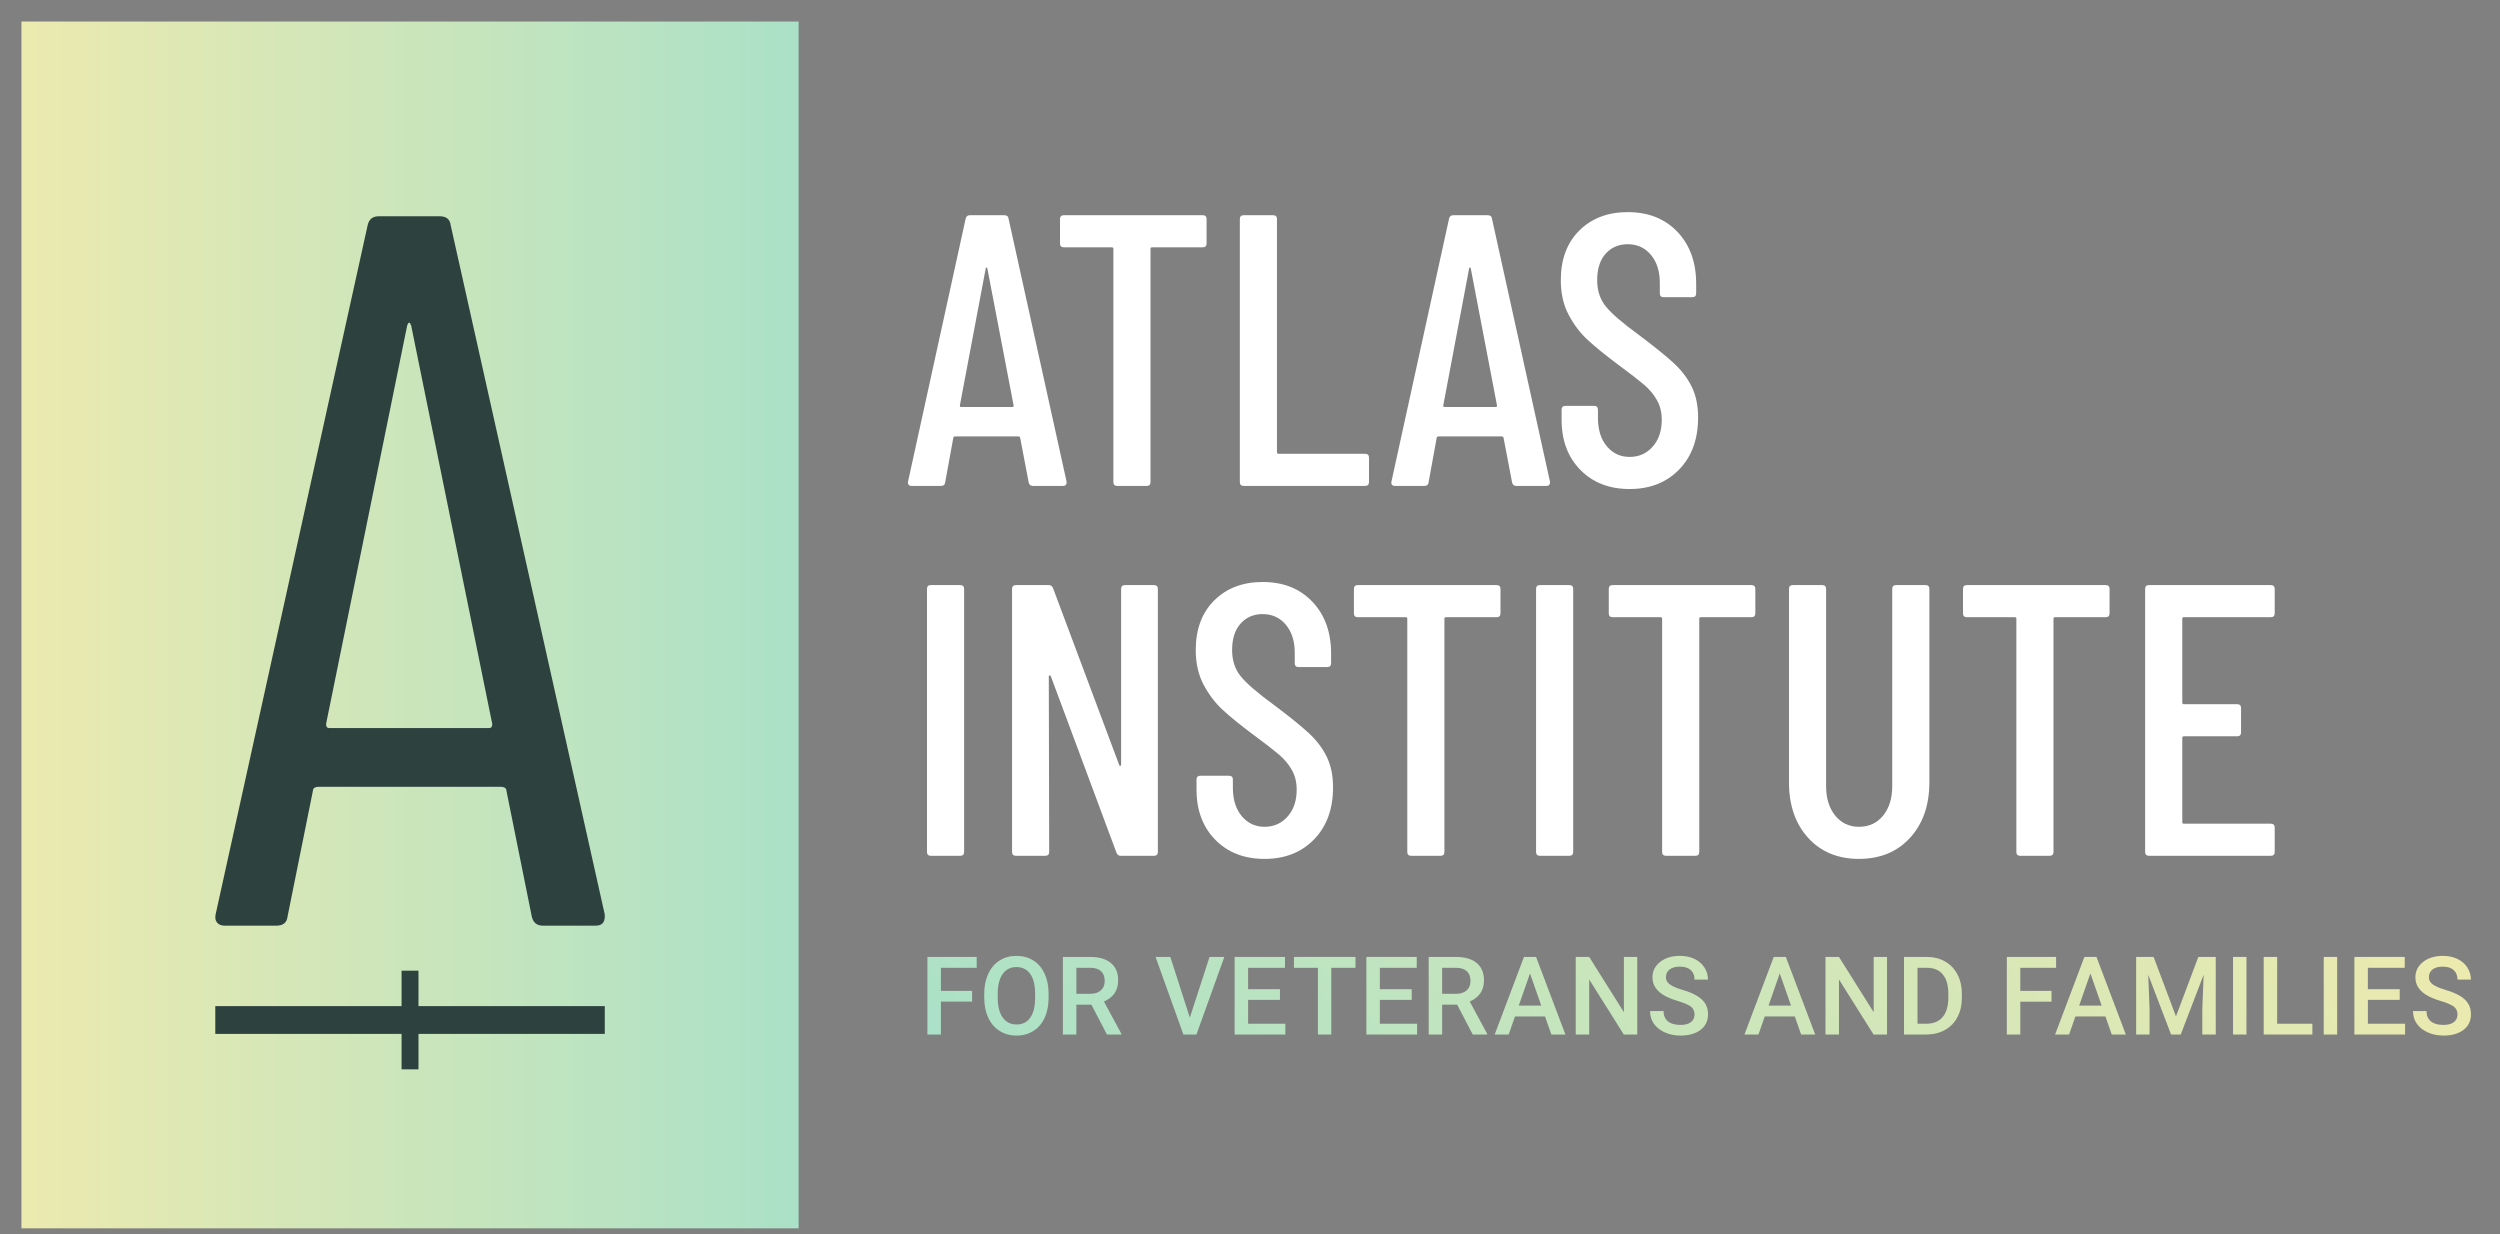
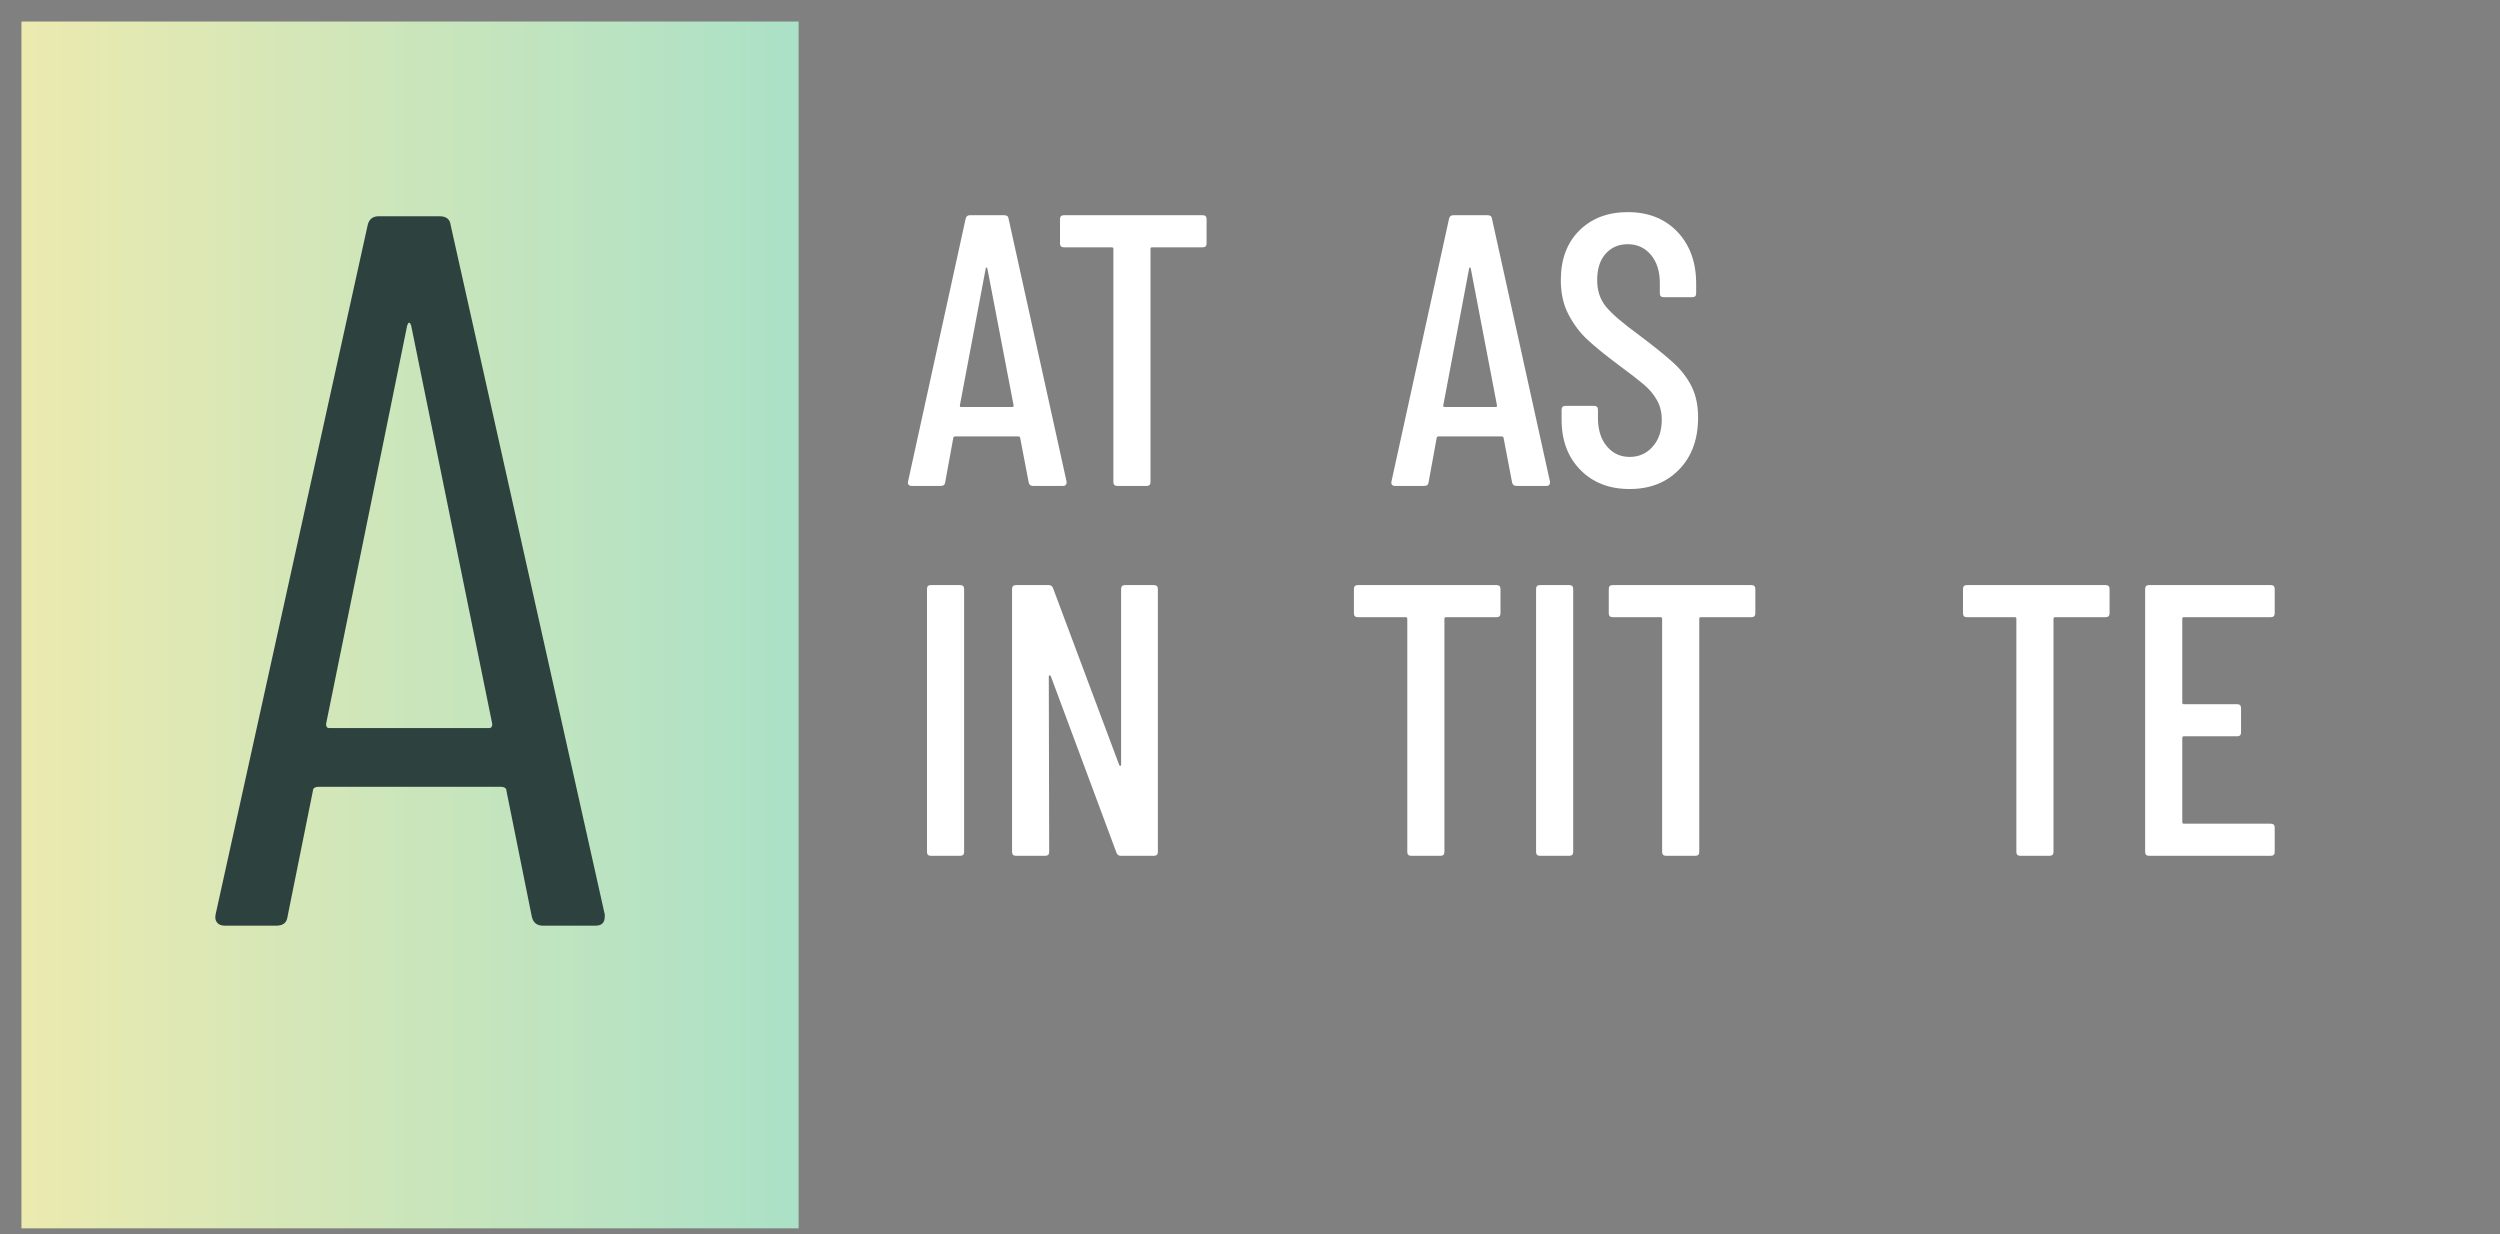
<svg xmlns="http://www.w3.org/2000/svg" viewBox="276.572 279.594 1874.322 925.346" id="svg1" version="1.1" style="max-height: 500px" width="1874.322" height="925.346">
  <rect x="276.572" y="279.594" width="1874.322" height="925.346" fill="#808080" stroke="none" />
  <defs id="defs1">
    <linearGradient id="linearGradient5" spreadMethod="pad" gradientTransform="matrix(7908.22,6.343,6.343,-7908.22,1099.73,5594.2)" gradientUnits="userSpaceOnUse" y2="0" x2="1" y1="0" x1="0">
      <stop id="stop2" offset="0" style="stop-opacity:1;stop-color:#eceaaf" />
      <stop id="stop3" offset="0.136" style="stop-opacity:1;stop-color:#eceaaf" />
      <stop id="stop4" offset="0.691" style="stop-opacity:1;stop-color:#abe1c7" />
      <stop id="stop5" offset="1" style="stop-opacity:1;stop-color:#abe1c7" />
    </linearGradient>
    <clipPath id="clipPath5" clipPathUnits="userSpaceOnUse">
      <path id="path5" transform="translate(0,-2.5e-4)" d="M 6581.4,2195.42 H 2200.33 V 8998.27 H 6581.4 Z" />
    </clipPath>
    <linearGradient id="linearGradient9" spreadMethod="pad" gradientTransform="matrix(4531.38,4531.38,4531.38,-4531.38,9356.63,1238.67)" gradientUnits="userSpaceOnUse" y2="0" x2="1" y1="0" x1="0">
      <stop id="stop8" offset="0" style="stop-opacity:1;stop-color:#abe1c7" />
      <stop id="stop9" offset="1" style="stop-opacity:1;stop-color:#eceaaf" />
    </linearGradient>
    <clipPath id="clipPath9" clipPathUnits="userSpaceOnUse">
      <path id="path9" transform="translate(0,-2.5e-4)" d="m 15932.5,3400.56 c 0,19.22 -6.8,34.04 -20.3,44.45 -13.5,10.41 -37.9,20.91 -73.1,31.53 -35.3,10.61 -63.3,22.42 -84.1,35.43 -39.8,25.03 -59.8,57.66 -59.8,97.9 0,35.23 14.4,64.26 43.1,87.08 28.8,22.83 66.1,34.24 111.9,34.24 30.4,0 57.6,-5.61 81.4,-16.82 23.8,-11.21 42.5,-27.18 56.1,-47.89 13.6,-20.73 20.5,-43.7 20.5,-68.93 h -75.7 c 0,22.83 -7.2,40.7 -21.5,53.61 -14.3,12.91 -34.8,19.37 -61.4,19.37 -24.8,0 -44.1,-5.31 -57.8,-15.91 -13.7,-10.62 -20.6,-25.43 -20.6,-44.45 0,-16.02 7.4,-29.38 22.2,-40.09 14.9,-10.71 39.3,-21.12 73.3,-31.23 34,-10.11 61.4,-21.62 82,-34.53 20.6,-12.92 35.7,-27.73 45.3,-44.45 9.6,-16.71 14.4,-36.28 14.4,-58.7 0,-36.44 -13.9,-65.42 -41.8,-86.94 -28,-21.52 -65.9,-32.28 -113.7,-32.28 -31.6,0 -60.7,5.85 -87.2,17.57 -26.6,11.71 -47.2,27.87 -61.9,48.49 -14.7,20.62 -22.1,44.64 -22.1,72.07 h 76 c 0,-24.82 8.2,-44.04 24.6,-57.65 16.4,-13.62 40,-20.42 70.6,-20.42 26.4,0 46.3,5.35 59.6,16.06 13.3,10.71 20,24.88 20,42.49 z m -325.7,82.59 h -179.5 v -134.54 h 209.9 v -60.65 h -285.9 v 437.22 h 283.8 v -61.26 h -207.8 V 3543.2 h 179.5 z m -352.6,-195.19 h -75.7 v 437.22 h 75.7 z m -338.3,60.65 h 198.5 v -60.65 H 14840 v 437.22 h 75.9 z m -173,-60.65 h -75.7 v 437.22 h 75.7 z m -523.4,437.22 126.1,-335.13 125.9,335.13 h 98.2 v -437.22 h -75.7 v 144.14 l 7.5,192.78 -129.1,-336.92 h -54.4 l -128.8,336.63 7.5,-192.49 v -144.14 h -75.7 v 437.22 z m -419.6,-274.17 h 126.7 l -63.4,181.38 z m 148,-61.26 h -169.3 l -35.5,-101.79 h -78.9 l 165.1,437.22 h 68.2 l 165.4,-437.22 h -79.2 z m -303.9,83.49 h -176 v -185.28 h -75.9 v 437.22 h 277.7 v -61.26 H 13468 v -130.03 h 176 z m -755.5,190.68 v -315.31 h 49.5 c 39.9,0 70.5,12.47 91.8,37.39 21.3,24.92 32.2,60.71 32.6,107.36 v 24.32 c 0,47.44 -10.4,83.68 -31,108.7 -20.6,25.03 -50.5,37.54 -89.8,37.54 z m -76,-375.96 v 437.22 h 129.1 c 38.7,0 73,-8.61 102.9,-25.82 29.9,-17.22 53.1,-41.64 69.5,-73.27 16.4,-31.64 24.6,-67.87 24.6,-108.71 v -21.92 c 0,-41.44 -8.2,-77.88 -24.7,-109.31 -16.6,-31.43 -40.1,-55.66 -70.6,-72.67 -30.5,-17.02 -65.5,-25.52 -105,-25.52 z m -95.7,0 h -76 l -194.9,310.2 v -310.2 h -76 v 437.22 h 76 l 195.5,-311.4 v 311.4 h 75.4 z m -668,163.05 h 126.7 l -63.4,181.38 z m 148,-61.26 h -169.3 l -35.5,-101.79 h -79 l 165.2,437.22 h 68.2 l 165.4,-437.22 h -79.2 z m -565.1,10.81 c 0,19.22 -6.8,34.04 -20.3,44.45 -13.5,10.41 -37.9,20.91 -73.1,31.53 -35.2,10.61 -63.3,22.42 -84.1,35.43 -39.8,25.03 -59.7,57.66 -59.7,97.9 0,35.23 14.3,64.26 43.1,87.08 28.7,22.83 66,34.24 111.8,34.24 30.4,0 57.6,-5.61 81.4,-16.82 23.8,-11.21 42.5,-27.18 56.1,-47.89 13.7,-20.73 20.5,-43.7 20.5,-68.93 h -75.7 c 0,22.83 -7.2,40.7 -21.5,53.61 -14.3,12.91 -34.8,19.37 -61.4,19.37 -24.8,0 -44.1,-5.31 -57.8,-15.91 -13.7,-10.62 -20.6,-25.43 -20.6,-44.45 0,-16.02 7.4,-29.38 22.3,-40.09 14.8,-10.71 39.2,-21.12 73.2,-31.23 34.1,-10.11 61.4,-21.62 82,-34.53 20.6,-12.92 35.7,-27.73 45.4,-44.45 9.6,-16.71 14.4,-36.28 14.4,-58.7 0,-36.44 -14,-65.42 -41.9,-86.94 -27.9,-21.52 -65.8,-32.28 -113.7,-32.28 -31.6,0 -60.7,5.85 -87.2,17.57 -26.5,11.71 -47.2,27.87 -61.9,48.49 -14.7,20.62 -22,44.64 -22,72.07 h 75.9 c 0,-24.82 8.2,-44.04 24.6,-57.65 16.5,-13.62 40,-20.42 70.6,-20.42 26.4,0 46.3,5.35 59.6,16.06 13.3,10.71 20,24.88 20,42.49 z m -322.9,-112.6 h -76 l -194.9,310.2 v -310.2 h -76 v 437.22 h 76 l 195.5,-311.4 v 311.4 h 75.4 z m -668,163.05 h 126.7 l -63.3,181.38 z m 148,-61.26 h -169.3 l -35.5,-101.79 h -78.9 l 165.1,437.22 h 68.2 l 165.4,-437.22 h -79.2 z m -579.9,127.63 h 78.1 c 25.6,0 45.7,6.45 60.1,19.37 14.4,12.91 21.6,30.58 21.6,53 0,23.42 -6.7,41.54 -20,54.35 -13.3,12.81 -33.2,19.42 -59.6,19.82 h -80.2 z m 84.7,-61.26 h -84.7 v -168.16 h -75.9 v 437.22 h 153.7 c 50.5,0 89.4,-11.32 116.8,-33.96 27.4,-22.64 41.2,-55.4 41.2,-98.28 0,-29.26 -7.1,-53.75 -21.2,-73.48 -14.1,-19.74 -33.8,-34.92 -59,-45.53 l 98.2,-182.07 v -3.9 h -81.4 z m -256.3,27.03 h -179.54 v -134.54 h 209.94 v -60.65 h -285.92 v 437.22 h 283.82 v -61.26 H 9857.76 V 3543.2 h 179.54 z m -317,180.77 h -136.32 v -375.96 h -75.38 v 375.96 h -135.13 v 61.26 h 346.83 z m -425.62,-180.77 h -179.57 v -134.54 h 209.9 v -60.65 h -285.87 v 437.22 h 283.77 v -61.26 h -207.8 V 3543.2 h 179.57 z m -508.11,-100 111.11,342.03 h 83.48 l -157.35,-437.22 h -73.57 l -156.76,437.22 h 83.18 z m -639.6,134.23 h 78.08 c 25.63,0 45.65,6.45 60.06,19.37 14.41,12.91 21.62,30.58 21.62,53 0,23.42 -6.66,41.54 -19.97,54.35 -13.32,12.81 -33.18,19.42 -59.6,19.82 h -80.19 z m 84.69,-61.26 h -84.69 V 3287.96 H 8071 v 437.22 h 153.75 c 50.45,0 89.38,-11.32 116.81,-33.96 27.43,-22.64 41.14,-55.4 41.14,-98.28 0,-29.26 -7.05,-53.75 -21.16,-73.48 -14.12,-19.74 -33.79,-34.92 -59.01,-45.53 l 98.19,-182.07 v -3.9 h -81.38 z m -317.22,61.86 c 0,48.45 -9.16,85.58 -27.48,111.41 -18.32,25.82 -44.3,38.74 -77.92,38.74 -32.84,0 -58.52,-12.87 -77.03,-38.59 -18.52,-25.73 -27.98,-62.12 -28.38,-109.16 v -25.22 c 0,-48.05 9.36,-85.19 28.08,-111.41 18.72,-26.23 44.69,-39.34 77.93,-39.34 33.63,0 59.5,12.81 77.62,38.44 18.11,25.62 27.18,63.06 27.18,112.31 z m 75.97,-22.82 c 0,-42.84 -7.41,-80.43 -22.22,-112.76 -14.82,-32.34 -35.99,-57.16 -63.52,-74.47 -27.52,-17.32 -59.2,-25.98 -95.03,-25.98 -35.44,0 -67.02,8.66 -94.75,25.98 -27.73,17.31 -49.15,41.98 -64.26,74.02 -15.12,32.03 -22.78,68.96 -22.97,110.81 v 24.62 c 0,42.64 7.55,80.28 22.67,112.91 15.11,32.63 36.43,57.6 63.96,74.92 27.52,17.32 59.11,25.98 94.75,25.98 35.62,0 67.21,-8.56 94.74,-25.68 27.52,-17.12 48.79,-41.74 63.8,-73.87 15.02,-32.13 22.63,-69.51 22.83,-112.16 z m -431.13,-21.92 h -175.97 v -185.28 h -75.97 v 437.22 h 277.76 v -61.26 h -201.79 v -130.03 h 175.97 z" />
    </clipPath>
  </defs>
  <g id="g1">
    <g id="group-R5">
      <path clip-path="url(#clipPath5)" transform="matrix(0.133,0,0,-0.133,0,1492.493)" style="fill:url(#linearGradient5);fill-opacity:1;fill-rule:nonzero;stroke:none" d="M 6581.4,2195.42 H 2200.33 V 8998.27 H 6581.4 V 2195.42" id="path2" />
      <path transform="matrix(0.133,0,0,-0.133,0,1492.493)" style="fill:#2d413f;fill-opacity:1;fill-rule:nonzero;stroke:none" d="m 4837.3,5015.5 h -902.64 c -11.43,0 -17.15,7.59 -17.15,22.85 l 457.05,2245.2 c 3.73,11.43 7.58,17.14 11.41,17.14 3.76,0 7.58,-5.71 11.43,-17.14 l 457.02,-2245.2 c 0,-15.26 -5.68,-22.85 -17.12,-22.85 z m -217.1,2833.64 c -3.83,34.27 -24.81,51.41 -62.82,51.41 h -342.8 c -34.28,0 -55.26,-17.14 -62.84,-51.41 L 3294.79,3964.31 c -3.82,-19.1 -0.98,-34.28 8.56,-45.7 9.48,-11.43 23.77,-17.14 42.85,-17.14 h 291.39 c 38.01,0 58.99,17.14 62.84,51.42 l 142.82,708.4 c 0,7.6 2.85,13.31 8.57,17.15 5.71,3.74 12.32,5.71 20,5.71 h 1034.04 c 7.59,0 14.29,-1.97 20,-5.71 5.69,-3.84 8.57,-9.55 8.57,-17.15 l 142.82,-708.4 c 7.58,-34.28 28.56,-51.42 62.84,-51.42 h 297.08 c 34.28,0 51.41,17.14 51.41,51.42 v 11.42 L 4620.2,7849.14" id="path6" />
-       <path transform="matrix(0.133,0,0,-0.133,0,1492.493)" style="fill:#2d413f;fill-opacity:1;fill-rule:nonzero;stroke:none" d="M 5488.58,3447.98 H 4438.52 v 199.83 h -95.29 V 3447.98 H 3293.15 V 3291.4 h 1050.08 v -199.83 h 16.35 62.61 16.33 v 199.83 h 1050.06 v 156.58" id="path7" />
-       <path clip-path="url(#clipPath9)" transform="matrix(0.133,0,0,-0.133,0,1492.493)" style="fill:url(#linearGradient9);fill-opacity:1;fill-rule:nonzero;stroke:none" d="m 15932.5,3400.56 c 0,19.22 -6.8,34.04 -20.3,44.45 -13.5,10.41 -37.9,20.91 -73.1,31.53 -35.3,10.61 -63.3,22.42 -84.1,35.43 -39.8,25.03 -59.8,57.66 -59.8,97.9 0,35.23 14.4,64.26 43.1,87.08 28.8,22.83 66.1,34.24 111.9,34.24 30.4,0 57.6,-5.61 81.4,-16.82 23.8,-11.21 42.5,-27.18 56.1,-47.89 13.6,-20.73 20.5,-43.7 20.5,-68.93 h -75.7 c 0,22.83 -7.2,40.7 -21.5,53.61 -14.3,12.91 -34.8,19.37 -61.4,19.37 -24.8,0 -44.1,-5.31 -57.8,-15.91 -13.7,-10.62 -20.6,-25.43 -20.6,-44.45 0,-16.02 7.4,-29.38 22.2,-40.09 14.9,-10.71 39.3,-21.12 73.3,-31.23 34,-10.11 61.4,-21.62 82,-34.53 20.6,-12.92 35.7,-27.73 45.3,-44.45 9.6,-16.71 14.4,-36.28 14.4,-58.7 0,-36.44 -13.9,-65.42 -41.8,-86.94 -28,-21.52 -65.9,-32.28 -113.7,-32.28 -31.6,0 -60.7,5.85 -87.2,17.57 -26.6,11.71 -47.2,27.87 -61.9,48.49 -14.7,20.62 -22.1,44.64 -22.1,72.07 h 76 c 0,-24.82 8.2,-44.04 24.6,-57.65 16.4,-13.62 40,-20.42 70.6,-20.42 26.4,0 46.3,5.35 59.6,16.06 13.3,10.71 20,24.88 20,42.49 z m -325.7,82.59 h -179.5 v -134.54 h 209.9 v -60.65 h -285.9 v 437.22 h 283.8 v -61.26 h -207.8 V 3543.2 h 179.5 z m -352.6,-195.19 h -75.7 v 437.22 h 75.7 z m -338.3,60.65 h 198.5 v -60.65 H 14840 v 437.22 h 75.9 z m -173,-60.65 h -75.7 v 437.22 h 75.7 z m -523.4,437.22 126.1,-335.13 125.9,335.13 h 98.2 v -437.22 h -75.7 v 144.14 l 7.5,192.78 -129.1,-336.92 h -54.4 l -128.8,336.63 7.5,-192.49 v -144.14 h -75.7 v 437.22 z m -419.6,-274.17 h 126.7 l -63.4,181.38 z m 148,-61.26 h -169.3 l -35.5,-101.79 h -78.9 l 165.1,437.22 h 68.2 l 165.4,-437.22 h -79.2 z m -303.9,83.49 h -176 v -185.28 h -75.9 v 437.22 h 277.7 v -61.26 H 13468 v -130.03 h 176 z m -755.5,190.68 v -315.31 h 49.5 c 39.9,0 70.5,12.47 91.8,37.39 21.3,24.92 32.2,60.71 32.6,107.36 v 24.32 c 0,47.44 -10.4,83.68 -31,108.7 -20.6,25.03 -50.5,37.54 -89.8,37.54 z m -76,-375.96 v 437.22 h 129.1 c 38.7,0 73,-8.61 102.9,-25.82 29.9,-17.22 53.1,-41.64 69.5,-73.27 16.4,-31.64 24.6,-67.87 24.6,-108.71 v -21.92 c 0,-41.44 -8.2,-77.88 -24.7,-109.31 -16.6,-31.43 -40.1,-55.66 -70.6,-72.67 -30.5,-17.02 -65.5,-25.52 -105,-25.52 z m -95.7,0 h -76 l -194.9,310.2 v -310.2 h -76 v 437.22 h 76 l 195.5,-311.4 v 311.4 h 75.4 z m -668,163.05 h 126.7 l -63.4,181.38 z m 148,-61.26 h -169.3 l -35.5,-101.79 h -79 l 165.2,437.22 h 68.2 l 165.4,-437.22 h -79.2 z m -565.1,10.81 c 0,19.22 -6.8,34.04 -20.3,44.45 -13.5,10.41 -37.9,20.91 -73.1,31.53 -35.2,10.61 -63.3,22.42 -84.1,35.43 -39.8,25.03 -59.7,57.66 -59.7,97.9 0,35.23 14.3,64.26 43.1,87.08 28.7,22.83 66,34.24 111.8,34.24 30.4,0 57.6,-5.61 81.4,-16.82 23.8,-11.21 42.5,-27.18 56.1,-47.89 13.7,-20.73 20.5,-43.7 20.5,-68.93 h -75.7 c 0,22.83 -7.2,40.7 -21.5,53.61 -14.3,12.91 -34.8,19.37 -61.4,19.37 -24.8,0 -44.1,-5.31 -57.8,-15.91 -13.7,-10.62 -20.6,-25.43 -20.6,-44.45 0,-16.02 7.4,-29.38 22.3,-40.09 14.8,-10.71 39.2,-21.12 73.2,-31.23 34.1,-10.11 61.4,-21.62 82,-34.53 20.6,-12.92 35.7,-27.73 45.4,-44.45 9.6,-16.71 14.4,-36.28 14.4,-58.7 0,-36.44 -14,-65.42 -41.9,-86.94 -27.9,-21.52 -65.8,-32.28 -113.7,-32.28 -31.6,0 -60.7,5.85 -87.2,17.57 -26.5,11.71 -47.2,27.87 -61.9,48.49 -14.7,20.62 -22,44.64 -22,72.07 h 75.9 c 0,-24.82 8.2,-44.04 24.6,-57.65 16.5,-13.62 40,-20.42 70.6,-20.42 26.4,0 46.3,5.35 59.6,16.06 13.3,10.71 20,24.88 20,42.49 z m -322.9,-112.6 h -76 l -194.9,310.2 v -310.2 h -76 v 437.22 h 76 l 195.5,-311.4 v 311.4 h 75.4 z m -668,163.05 h 126.7 l -63.3,181.38 z m 148,-61.26 h -169.3 l -35.5,-101.79 h -78.9 l 165.1,437.22 h 68.2 l 165.4,-437.22 h -79.2 z m -579.9,127.63 h 78.1 c 25.6,0 45.7,6.45 60.1,19.37 14.4,12.91 21.6,30.58 21.6,53 0,23.42 -6.7,41.54 -20,54.35 -13.3,12.81 -33.2,19.42 -59.6,19.82 h -80.2 z m 84.7,-61.26 h -84.7 v -168.16 h -75.9 v 437.22 h 153.7 c 50.5,0 89.4,-11.32 116.8,-33.96 27.4,-22.64 41.2,-55.4 41.2,-98.28 0,-29.26 -7.1,-53.75 -21.2,-73.48 -14.1,-19.74 -33.8,-34.92 -59,-45.53 l 98.2,-182.07 v -3.9 h -81.4 z m -256.3,27.03 h -179.54 v -134.54 h 209.94 v -60.65 h -285.92 v 437.22 h 283.82 v -61.26 H 9857.76 V 3543.2 h 179.54 z m -317,180.77 h -136.32 v -375.96 h -75.38 v 375.96 h -135.13 v 61.26 h 346.83 z m -425.62,-180.77 h -179.57 v -134.54 h 209.9 v -60.65 h -285.87 v 437.22 h 283.77 v -61.26 h -207.8 V 3543.2 h 179.57 z m -508.11,-100 111.11,342.03 h 83.48 l -157.35,-437.22 h -73.57 l -156.76,437.22 h 83.18 z m -639.6,134.23 h 78.08 c 25.63,0 45.65,6.45 60.06,19.37 14.41,12.91 21.62,30.58 21.62,53 0,23.42 -6.66,41.54 -19.97,54.35 -13.32,12.81 -33.18,19.42 -59.6,19.82 h -80.19 z m 84.69,-61.26 h -84.69 V 3287.96 H 8071 v 437.22 h 153.75 c 50.45,0 89.38,-11.32 116.81,-33.96 27.43,-22.64 41.14,-55.4 41.14,-98.28 0,-29.26 -7.05,-53.75 -21.16,-73.48 -14.12,-19.74 -33.79,-34.92 -59.01,-45.53 l 98.19,-182.07 v -3.9 h -81.38 z m -317.22,61.86 c 0,48.45 -9.16,85.58 -27.48,111.41 -18.32,25.82 -44.3,38.74 -77.92,38.74 -32.84,0 -58.52,-12.87 -77.03,-38.59 -18.52,-25.73 -27.98,-62.12 -28.38,-109.16 v -25.22 c 0,-48.05 9.36,-85.19 28.08,-111.41 18.72,-26.23 44.69,-39.34 77.93,-39.34 33.63,0 59.5,12.81 77.62,38.44 18.11,25.62 27.18,63.06 27.18,112.31 z m 75.97,-22.82 c 0,-42.84 -7.41,-80.43 -22.22,-112.76 -14.82,-32.34 -35.99,-57.16 -63.52,-74.47 -27.52,-17.32 -59.2,-25.98 -95.03,-25.98 -35.44,0 -67.02,8.66 -94.75,25.98 -27.73,17.31 -49.15,41.98 -64.26,74.02 -15.12,32.03 -22.78,68.96 -22.97,110.81 v 24.62 c 0,42.64 7.55,80.28 22.67,112.91 15.11,32.63 36.43,57.6 63.96,74.92 27.52,17.32 59.11,25.98 94.75,25.98 35.62,0 67.21,-8.56 94.74,-25.68 27.52,-17.12 48.79,-41.74 63.8,-73.87 15.02,-32.13 22.63,-69.51 22.83,-112.16 z m -431.13,-21.92 h -175.97 v -185.28 h -75.97 v 437.22 h 277.76 v -61.26 h -201.79 v -130.03 h 175.97 v -60.65" id="path8" />
      <path transform="matrix(0.133,0,0,-0.133,0,1492.493)" style="fill:#ffffff;fill-opacity:1;fill-rule:nonzero;stroke:none" d="m 7496.8,6825.09 h 289.94 c 4.36,0 6.53,2.89 6.53,8.72 l -148.23,773.9 c -1.47,2.89 -2.93,4.36 -4.36,4.36 -1.47,0 -2.93,-1.47 -4.36,-4.36 l -146.06,-773.9 c 0,-5.83 2.18,-8.72 6.54,-8.72 z m 381.49,-425.1 -47.96,250.7 c 0,2.89 -1.09,5.07 -3.26,6.54 -2.19,1.43 -4.74,2.18 -7.63,2.18 H 7464.1 c -2.93,0 -5.45,-0.75 -7.63,-2.18 -2.18,-1.47 -3.27,-3.65 -3.27,-6.54 l -45.78,-250.7 c -1.47,-13.08 -9.47,-19.62 -23.98,-19.62 h -165.68 c -7.29,0 -12.74,2.18 -16.35,6.54 -3.64,4.36 -4.73,10.15 -3.27,17.44 l 324.82,1482.4 c 2.89,13.08 10.9,19.62 23.98,19.62 h 194.01 c 14.52,0 22.52,-6.54 23.98,-19.62 l 327,-1482.4 v -4.36 c 0,-13.08 -6.54,-19.62 -19.62,-19.62 h -170.04 c -13.07,0 -21.08,6.54 -23.98,19.62" id="path10" />
      <path transform="matrix(0.133,0,0,-0.133,0,1492.493)" style="fill:#ffffff;fill-opacity:1;fill-rule:nonzero;stroke:none" d="m 8881.07,7884.57 v -137.34 c 0,-14.55 -7.29,-21.8 -21.8,-21.8 h -285.58 c -5.82,0 -8.72,-2.93 -8.72,-8.72 V 6402.17 c 0,-14.55 -7.29,-21.8 -21.79,-21.8 H 8377.5 c -14.55,0 -21.8,7.25 -21.8,21.8 v 1314.54 c 0,5.79 -2.93,8.72 -8.73,8.72 h -270.31 c -14.54,0 -21.8,7.25 -21.8,21.8 v 137.34 c 0,14.51 7.26,21.8 21.8,21.8 h 782.61 c 14.51,0 21.8,-7.29 21.8,-21.8" id="path11" />
-       <path transform="matrix(0.133,0,0,-0.133,0,1492.493)" style="fill:#ffffff;fill-opacity:1;fill-rule:nonzero;stroke:none" d="m 9068.54,6402.17 v 1482.4 c 0,14.51 7.26,21.8 21.8,21.8 h 165.68 c 14.51,0 21.8,-7.29 21.8,-21.8 V 6570.03 c 0,-5.83 2.9,-8.72 8.72,-8.72 h 488.32 c 14.51,0 21.8,-7.29 21.8,-21.8 v -137.34 c 0,-14.55 -7.29,-21.8 -21.8,-21.8 h -684.52 c -14.54,0 -21.8,7.25 -21.8,21.8" id="path12" />
      <path transform="matrix(0.133,0,0,-0.133,0,1492.493)" style="fill:#ffffff;fill-opacity:1;fill-rule:nonzero;stroke:none" d="m 10221.7,6825.09 h 290 c 4.3,0 6.5,2.89 6.5,8.72 l -148.2,773.9 c -1.5,2.89 -3,4.36 -4.4,4.36 -1.4,0 -2.9,-1.47 -4.3,-4.36 l -146.1,-773.9 c 0,-5.83 2.2,-8.72 6.5,-8.72 z m 381.5,-425.1 -47.9,250.7 c 0,2.89 -1.1,5.07 -3.3,6.54 -2.2,1.43 -4.7,2.18 -7.6,2.18 H 10189 c -2.9,0 -5.4,-0.75 -7.6,-2.18 -2.2,-1.47 -3.3,-3.65 -3.3,-6.54 l -45.7,-250.7 c -1.5,-13.08 -9.5,-19.62 -24,-19.62 h -165.7 c -7.29,0 -12.74,2.18 -16.35,6.54 -3.64,4.36 -4.73,10.15 -3.27,17.44 l 324.82,1482.4 c 2.9,13.08 10.9,19.62 24,19.62 h 194 c 14.5,0 22.5,-6.54 24,-19.62 l 327,-1482.4 v -4.36 c 0,-13.08 -6.6,-19.62 -19.6,-19.62 h -170.1 c -13.1,0 -21.1,6.54 -24,19.62" id="path13" />
      <path transform="matrix(0.133,0,0,-0.133,0,1492.493)" style="fill:#ffffff;fill-opacity:1;fill-rule:nonzero;stroke:none" d="m 10988,6470.84 c -70.5,71.94 -105.7,166.02 -105.7,282.31 v 56.68 c 0,14.51 7.2,21.8 21.8,21.8 h 161.3 c 14.5,0 21.8,-7.29 21.8,-21.8 v -45.78 c 0,-66.87 16.7,-120.28 50.1,-160.23 33.4,-39.99 76.3,-59.95 128.6,-59.95 52.4,0 95.6,19.24 129.7,57.77 34.2,38.49 51.3,89 51.3,151.51 0,42.13 -9.1,79.2 -27.3,111.18 -18.2,31.95 -42.1,60.66 -71.9,86.11 -29.8,25.41 -78.2,62.84 -145,112.27 -74.1,55.21 -132.2,102.46 -174.4,141.7 -42.2,39.24 -77.7,86.45 -106.8,141.7 -29.1,55.21 -43.6,119.9 -43.6,194.02 0,117.72 34.9,211.08 104.6,280.13 69.8,69.01 160.6,103.55 272.5,103.55 116.3,0 209.7,-37.06 280.2,-111.18 70.4,-74.12 105.7,-171.51 105.7,-292.12 v -54.5 c 0,-14.55 -7.3,-21.8 -21.8,-21.8 h -161.3 c -14.6,0 -21.8,7.25 -21.8,21.8 v 58.86 c 0,65.4 -16.8,118.06 -50.2,158.05 -33.4,39.95 -77,59.95 -130.8,59.95 -50.9,0 -92.3,-17.81 -124.2,-53.41 -32,-35.63 -48,-85.4 -48,-149.33 0,-58.15 16,-107.2 48,-147.15 31.9,-39.99 93.7,-93.4 185.3,-160.23 87.2,-65.4 152.9,-118.47 197.3,-159.14 44.3,-40.71 78.4,-85.4 102.4,-134.07 24,-48.71 36,-106.48 36,-173.31 0,-122.08 -35.6,-219.84 -106.8,-293.21 -71.3,-73.41 -164.3,-110.09 -279.1,-110.09 -114.8,0 -207.4,35.97 -277.9,107.91" id="path14" />
      <path transform="matrix(0.133,0,0,-0.133,0,1492.493)" style="fill:#ffffff;fill-opacity:1;fill-rule:nonzero;stroke:none" d="m 7304.96,4317.17 v 1482.4 c 0,14.51 7.25,21.8 21.8,21.8 h 165.68 c 14.51,0 21.8,-7.29 21.8,-21.8 v -1482.4 c 0,-14.55 -7.29,-21.8 -21.8,-21.8 h -165.68 c -14.55,0 -21.8,7.25 -21.8,21.8" id="path15" />
      <path transform="matrix(0.133,0,0,-0.133,0,1492.493)" style="fill:#ffffff;fill-opacity:1;fill-rule:nonzero;stroke:none" d="m 8421.08,5821.37 h 163.5 c 14.51,0 21.8,-7.29 21.8,-21.8 v -1482.4 c 0,-14.55 -7.29,-21.8 -21.8,-21.8 H 8397.1 c -11.65,0 -19.62,5.79 -23.98,17.44 l -370.6,996.26 c -1.46,2.89 -3.64,3.98 -6.54,3.27 -2.93,-0.75 -4.36,-2.56 -4.36,-5.45 l 2.19,-989.72 c 0,-14.55 -7.29,-21.8 -21.81,-21.8 h -165.67 c -14.55,0 -21.81,7.25 -21.81,21.8 v 1482.4 c 0,14.51 7.26,21.8 21.81,21.8 h 185.29 c 11.62,0 19.62,-5.83 23.98,-17.44 l 372.78,-996.26 c 1.43,-4.36 3.61,-6.2 6.54,-5.45 2.89,0.71 4.36,3.27 4.36,7.63 v 989.72 c 0,14.51 7.26,21.8 21.8,21.8" id="path16" />
-       <path transform="matrix(0.133,0,0,-0.133,0,1492.493)" style="fill:#ffffff;fill-opacity:1;fill-rule:nonzero;stroke:none" d="m 8930.09,4385.84 c -70.51,71.94 -105.73,166.02 -105.73,282.31 v 56.68 c 0,14.51 7.25,21.8 21.8,21.8 h 161.32 c 14.51,0 21.8,-7.29 21.8,-21.8 v -45.78 c 0,-66.87 16.69,-120.28 50.14,-160.23 33.41,-39.99 76.29,-59.95 128.61,-59.95 52.32,0 95.55,19.24 129.72,57.77 34.13,38.49 51.22,89 51.22,151.51 0,42.13 -9.09,79.2 -27.24,111.18 -18.19,31.95 -42.17,60.66 -71.94,86.11 -29.81,25.41 -78.14,62.84 -144.97,112.27 -74.12,55.21 -132.27,102.46 -174.4,141.7 -42.17,39.24 -77.77,86.45 -106.82,141.7 -29.09,55.21 -43.6,119.9 -43.6,194.02 0,117.72 34.88,211.08 104.64,280.13 69.76,69.01 160.57,103.54 272.5,103.54 116.25,0 209.61,-37.05 280.12,-111.17 70.48,-74.12 105.73,-171.51 105.73,-292.12 v -54.5 c 0,-14.55 -7.29,-21.8 -21.8,-21.8 h -161.32 c -14.54,0 -21.8,7.25 -21.8,21.8 v 58.86 c 0,65.4 -16.72,118.06 -50.13,158.05 -33.46,39.95 -77.05,59.95 -130.8,59.95 -50.89,0 -92.31,-17.82 -124.26,-53.41 -31.99,-35.63 -47.96,-85.4 -47.96,-149.33 0,-58.15 15.97,-107.2 47.96,-147.15 31.95,-39.99 93.74,-93.4 185.3,-160.23 87.19,-65.4 152.94,-118.47 197.29,-159.14 44.31,-40.71 78.47,-85.4 102.45,-134.07 23.98,-48.71 35.97,-106.48 35.97,-173.31 0,-122.08 -35.63,-219.84 -106.82,-293.21 -71.22,-73.41 -164.25,-110.09 -279.04,-110.09 -114.82,0 -207.47,35.97 -277.94,107.91" id="path17" />
      <path transform="matrix(0.133,0,0,-0.133,0,1492.493)" style="fill:#ffffff;fill-opacity:1;fill-rule:nonzero;stroke:none" d="m 10537.8,5799.57 v -137.34 c 0,-14.55 -7.3,-21.8 -21.8,-21.8 h -285.5 c -5.9,0 -8.8,-2.93 -8.8,-8.72 V 4317.17 c 0,-14.55 -7.2,-21.8 -21.8,-21.8 h -165.6 c -14.6,0 -21.8,7.25 -21.8,21.8 v 1314.54 c 0,5.79 -3,8.72 -8.8,8.72 h -270.28 c -14.54,0 -21.79,7.25 -21.79,21.8 v 137.34 c 0,14.51 7.25,21.8 21.79,21.8 H 10516 c 14.5,0 21.8,-7.29 21.8,-21.8" id="path18" />
      <path transform="matrix(0.133,0,0,-0.133,0,1492.493)" style="fill:#ffffff;fill-opacity:1;fill-rule:nonzero;stroke:none" d="m 10738.4,4317.17 v 1482.4 c 0,14.51 7.2,21.8 21.8,21.8 h 165.7 c 14.5,0 21.8,-7.29 21.8,-21.8 v -1482.4 c 0,-14.55 -7.3,-21.8 -21.8,-21.8 h -165.7 c -14.6,0 -21.8,7.25 -21.8,21.8" id="path19" />
      <path transform="matrix(0.133,0,0,-0.133,0,1492.493)" style="fill:#ffffff;fill-opacity:1;fill-rule:nonzero;stroke:none" d="m 11974.4,5799.57 v -137.34 c 0,-14.55 -7.3,-21.8 -21.8,-21.8 H 11667 c -5.8,0 -8.7,-2.93 -8.7,-8.72 V 4317.17 c 0,-14.55 -7.3,-21.8 -21.8,-21.8 h -165.7 c -14.5,0 -21.8,7.25 -21.8,21.8 v 1314.54 c 0,5.79 -2.9,8.72 -8.7,8.72 H 11170 c -14.5,0 -21.8,7.25 -21.8,21.8 v 137.34 c 0,14.51 7.3,21.8 21.8,21.8 h 782.6 c 14.5,0 21.8,-7.29 21.8,-21.8" id="path20" />
-       <path transform="matrix(0.133,0,0,-0.133,0,1492.493)" style="fill:#ffffff;fill-opacity:1;fill-rule:nonzero;stroke:none" d="m 12272,4396.74 c -72,79.19 -107.9,183.46 -107.9,312.83 v 1090 c 0,14.51 7.2,21.8 21.8,21.8 h 165.6 c 14.5,0 21.8,-7.29 21.8,-21.8 v -1111.8 c 0,-68.33 17.1,-123.55 51.3,-165.68 34.1,-42.17 78.8,-63.22 134,-63.22 56.7,0 102.1,21.05 136.3,63.22 34.1,42.13 51.2,97.35 51.2,165.68 v 1111.8 c 0,14.51 7.3,21.8 21.8,21.8 h 165.7 c 14.5,0 21.8,-7.29 21.8,-21.8 v -1090 c 0,-129.37 -36.4,-233.64 -109,-312.83 -72.7,-79.23 -168.6,-118.81 -287.8,-118.81 -119.2,0 -214.7,39.58 -286.6,118.81" id="path21" />
      <path transform="matrix(0.133,0,0,-0.133,0,1492.493)" style="fill:#ffffff;fill-opacity:1;fill-rule:nonzero;stroke:none" d="m 13971.2,5799.57 v -137.34 c 0,-14.55 -7.3,-21.8 -21.8,-21.8 h -285.5 c -5.9,0 -8.8,-2.93 -8.8,-8.72 V 4317.17 c 0,-14.55 -7.3,-21.8 -21.8,-21.8 h -165.6 c -14.6,0 -21.8,7.25 -21.8,21.8 v 1314.54 c 0,5.79 -3,8.72 -8.8,8.72 h -270.3 c -14.5,0 -21.8,7.25 -21.8,21.8 v 137.34 c 0,14.51 7.3,21.8 21.8,21.8 h 782.6 c 14.5,0 21.8,-7.29 21.8,-21.8" id="path22" />
      <path transform="matrix(0.133,0,0,-0.133,0,1492.493)" style="fill:#ffffff;fill-opacity:1;fill-rule:nonzero;stroke:none" d="m 14880.3,5640.43 h -490.5 c -5.8,0 -8.7,-2.93 -8.7,-8.72 v -473.06 c 0,-5.83 2.9,-8.72 8.7,-8.72 h 300.8 c 14.5,0 21.8,-7.29 21.8,-21.8 v -137.34 c 0,-14.55 -7.3,-21.8 -21.8,-21.8 h -300.8 c -5.8,0 -8.7,-2.93 -8.7,-8.72 v -475.24 c 0,-5.83 2.9,-8.72 8.7,-8.72 h 490.5 c 14.5,0 21.8,-7.29 21.8,-21.8 v -137.34 c 0,-14.55 -7.3,-21.8 -21.8,-21.8 h -686.7 c -14.6,0 -21.8,7.25 -21.8,21.8 v 1482.4 c 0,14.51 7.2,21.8 21.8,21.8 h 686.7 c 14.5,0 21.8,-7.29 21.8,-21.8 v -137.34 c 0,-14.55 -7.3,-21.8 -21.8,-21.8" id="path23" />
    </g>
  </g>
</svg>